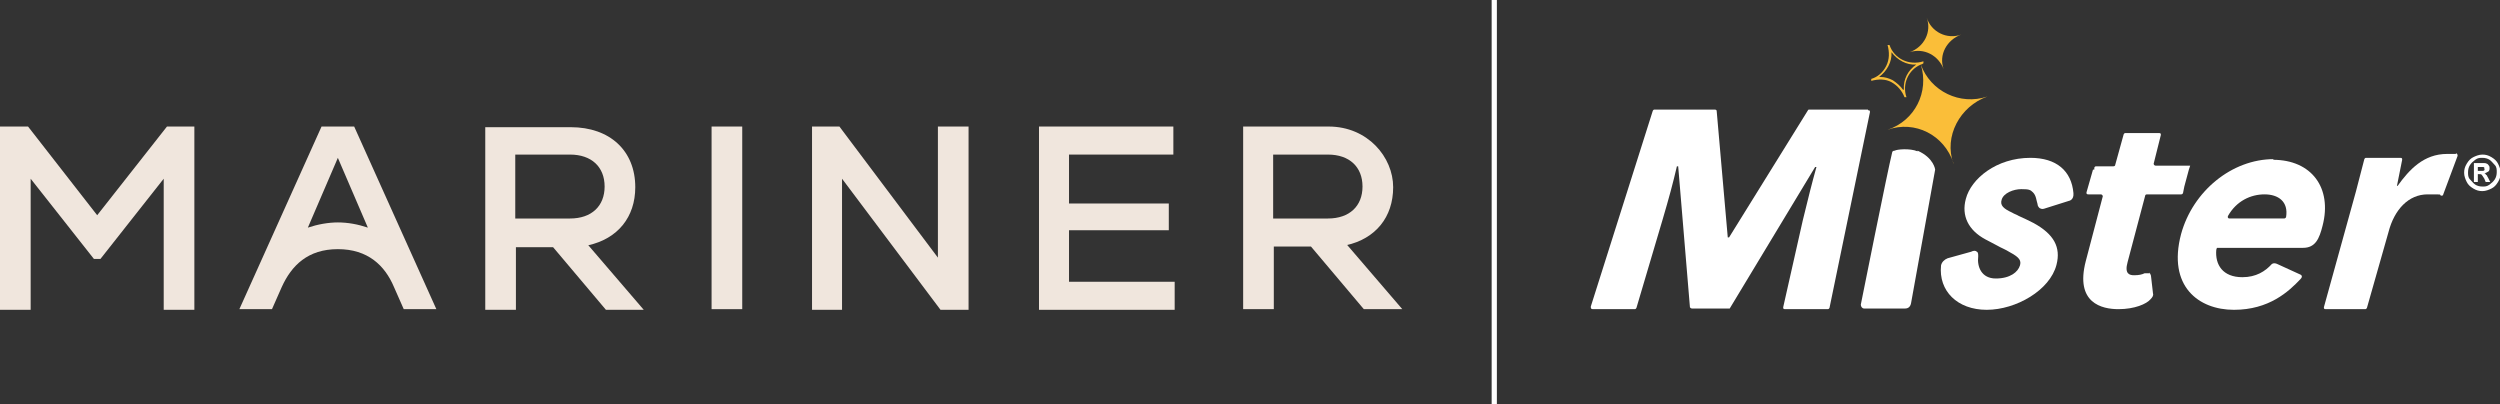
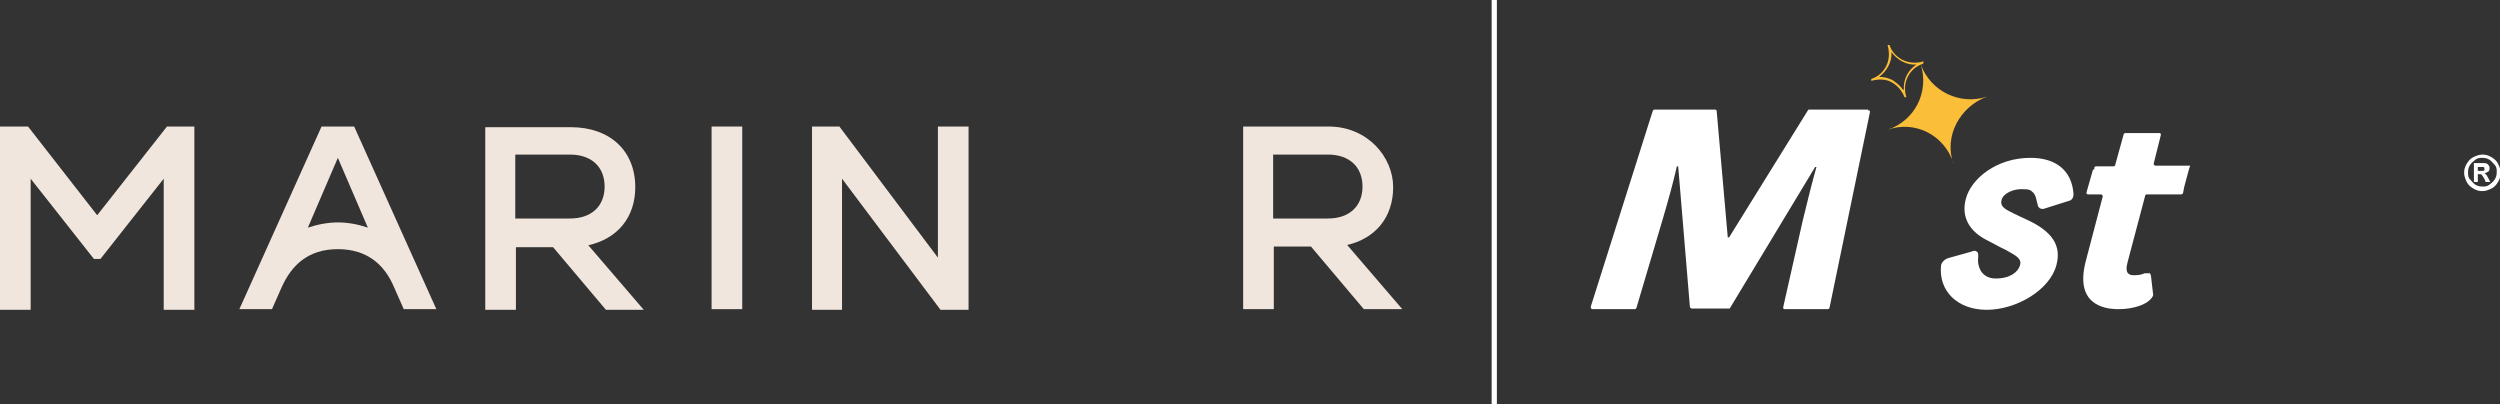
<svg xmlns="http://www.w3.org/2000/svg" id="Layer_1" version="1.1" viewBox="0 0 383.3 62">
  <rect x="0" y="0" width="383.3" height="62" fill="#333333" stroke="none" />
  <defs>
    <style> .st0 { fill: #f0e6dd; } .st1 { fill: #fabe39; } .st2 { fill: #fff; } </style>
  </defs>
  <polygon class="st0" points="14.9 33 4.3 19.4 0 19.4 0 47.5 4.7 47.5 4.7 27.4 14.4 39.7 15.4 39.7 25.1 27.4 25.1 47.5 29.8 47.5 29.8 19.4 25.6 19.4 14.9 33" />
  <path class="st0" d="M97.4,28.7c0-5.6-3.9-9.2-9.9-9.2h-13.1v28h4.7v-9.6h5.7l8.1,9.6h5.8l-8.5-9.9c4.5-1,7.2-4.3,7.2-8.9h0ZM79,33.6v-9.9h8.4c3.3,0,5.3,1.9,5.3,4.9s-2,4.9-5.3,4.9h-8.4Z" />
  <rect class="st0" x="109.1" y="19.4" width="4.7" height="28" />
  <polygon class="st0" points="143.8 31.1 143.8 39.5 128.7 19.4 124.5 19.4 124.5 47.5 129.1 47.5 129.1 36.4 129.1 27.4 144.2 47.5 148.5 47.5 148.5 19.4 143.8 19.4 143.8 31.1" />
-   <polygon class="st0" points="163.9 35.3 179.2 35.3 179.2 31.2 163.9 31.2 163.9 23.7 179.9 23.7 179.9 19.4 159.3 19.4 159.3 47.5 180.1 47.5 180.1 43.2 163.9 43.2 163.9 35.3" />
  <path class="st0" d="M206.4,37.6c4.5-1,7.2-4.3,7.2-8.9s-3.9-9.3-9.9-9.3h-13.1v28h4.7v-9.6h5.7l8.1,9.6h5.9l-8.5-9.9h0ZM195.2,33.6v-9.9h8.4c3.3,0,5.3,1.9,5.3,4.9s-2,4.9-5.3,4.9h-8.4Z" />
  <path class="st0" d="M49.3,19.4l-12.6,28h5l1.5-3.4c1.5-3.3,4-5.8,8.6-5.8s7.2,2.5,8.6,5.8l1.5,3.4h5l-12.6-28h-5.2s.2,0,.2,0ZM51.9,34.1c-1.6,0-3.2.3-4.7.8l4.6-10.7h0l4.6,10.7c-1.5-.5-3-.8-4.7-.8h.2Z" />
  <rect class="st2" x="228.7" width=".8" height="62" />
  <path class="st2" d="M286.4,16.8h-9s-.2,0-.2.1l-12.1,19.5h-.2l-1.7-19.4c0-.1-.1-.2-.3-.2h-9.2c-.1,0-.2,0-.3.2l-9.5,30c0,.2,0,.4.3.4h6.4c.1,0,.2,0,.3-.2l4-13.5c1-3.4,1.6-5.6,2.2-8.2h.2l1.8,21.6c0,0,.1.2.3.2h5.6s.2,0,.2,0l13.1-21.7h.2c-.7,2.5-1.3,4.9-2.1,8.2l-3,13.3c0,.2,0,.3.3.3h6.5c.1,0,.2,0,.3-.2l6.2-30c0-.2,0-.3-.3-.3" />
  <path class="st2" d="M311.3,24.2c-5.2,0-9.1,3.2-9.9,6.3-.7,2.6.4,4.8,3,6.2.8.4,1.3.7,1.9,1,.5.3,1.1.5,1.9,1,1.5.8,1.7,1.3,1.5,2-.3,1-1.5,2-3.7,2s-2.9-1.8-2.7-3.4c0-.3,0-.6-.2-.7-.2-.2-.5-.2-.9,0l-3.6,1c-.5.2-.9.6-1,1.1-.4,3.9,2.5,6.8,7,6.8s9.7-3,10.7-6.9c.7-2.7-.4-4.7-3.5-6.4-.8-.4-1.6-.8-2.3-1.1-.3-.2-.7-.3-1-.5-1.3-.6-1.9-1.1-1.6-2,.3-1,1.8-1.6,3-1.6s1.4.1,1.8.5c.5.5.5,1.2.7,1.8,0,.2.1.4.3.6.2.1.4.2.7.1l3.8-1.2s.8-.1.7-1.2c-.3-3.4-2.6-5.4-6.6-5.4" />
  <path class="st2" d="M329.7,41.9c-.2,0-.6,0-.9,0h0c-.4.2-.9.3-1.6.3s-1.5-.2-1-2l2.7-10.2c0-.1.1-.2.3-.2h5.2c.1,0,.2,0,.3-.2l.2-1,.7-2.6h0l.2-.6h-5.3c-.2,0-.3-.2-.3-.3l1.1-4.4c0-.2,0-.3-.3-.3h-5.1c-.1,0-.2,0-.3.2l-1.3,4.7c0,.1-.1.2-.3.2h-2.6c-.1,0-.2,0-.3.2v.3h-.2l-.8,2.8-.2.7c0,.2,0,.3.3.3h1.9c.2,0,.3.2.3.3l-2.6,9.9c-1.7,6.5,2.5,7.4,5,7.4s4.3-.8,4.9-1.5c.3-.3.5-.6.4-.9l-.3-2.6c0-.3-.2-.5-.3-.6" />
-   <path class="st2" d="M376.5,23.6h-1.3c-3.6,0-5.8,2.4-7.6,4.9h-.1l.8-4c0-.2,0-.3-.3-.3h-5.2c-.1,0-.2,0-.3.2l-1.3,5-4.9,17.7c0,.2,0,.3.3.3h6c.1,0,.2,0,.3-.2l3.3-11.6c.9-3.5,3.1-5.8,6-5.8s1.5,0,2.1.2c.1,0,.3,0,.3-.2l2.2-5.9c0-.1,0-.3-.2-.4" />
-   <path class="st2" d="M348.6,24.4c-6.4,0-12.4,4.9-14.2,11.5-2.1,8,2.7,11.6,8.1,11.6s8.4-2.8,10.2-4.7c.5-.5,0-.7,0-.7l-3.5-1.6c-.6-.3-.9,0-.9,0-1,1.1-2.4,2-4.5,2-3,0-4.2-1.9-4-4.2h0c0,0,.1-.3.1-.3h13.2c1.9,0,2.5-1.4,3-3.4,1.5-5.8-1.7-10.1-7.6-10.1M350.5,33.3c0,0-.1.2-.3.2h-8.4c-.2,0-.3-.2-.2-.4,1.3-2.3,3.5-3.3,5.6-3.3s3.7,1.1,3.3,3.5" />
-   <path class="st2" d="M294,23.2c-1.2-.5-3.2-.3-3.5-.1-.2,0-.4.1-.4.3-.7,2.8-4.8,23.3-4.8,23.3,0,.3.2.6.5.6h6.3c.5,0,.8-.3.9-.8l3.7-20.5s-.2-1.8-2.7-2.9" />
  <path class="st1" d="M299.5,25.1c-1.5-4.2,1-8.8,5.2-10.3-4.2,1.4-8.7-.8-10.2-4.9.1,0,.3-.1.4-.2v-.3c-2.2.7-4.5-.4-5.2-2.5h-.3c.3,1.1.3,2.2-.2,3.2s-1.3,1.7-2.3,2v.3c1.1-.3,2.2-.3,3.1.2s1.6,1.3,2,2.3h.3c-.7-2,.3-4.2,2.2-5,1.3,4.2-.9,8.6-5.1,10,4.2-1.5,8.7.8,10.1,5.1h0ZM291.8,13.8c-.4-.6-1-1.1-1.6-1.5-.6-.3-1.2-.5-1.9-.5s-.1,0-.2,0c1.2-.9,2-2.3,1.9-3.8.9,1.2,2.3,2,3.8,1.9-1.3.9-2,2.3-1.9,3.8" />
-   <path class="st1" d="M298,10.6h0c-.8-2.2.5-4.5,2.7-5.3-2.2.8-4.6-.4-5.3-2.6.8,2.2-.4,4.5-2.6,5.3,2.2-.7,4.4.5,5.2,2.6" />
  <path class="st2" d="M380.6,23.7c.5,0,.9.1,1.4.4s.8.6,1,1,.4.9.4,1.4-.1.9-.4,1.4-.6.8-1,1-.9.4-1.4.4-.9-.1-1.4-.4-.8-.6-1-1-.4-.9-.4-1.4.1-.9.4-1.4.6-.8,1-1,.9-.4,1.4-.4ZM380.6,24.2c-.4,0-.7,0-1.1.3s-.6.5-.8.8-.3.7-.3,1.1,0,.8.3,1.1.5.6.8.8.7.3,1.1.3.7,0,1.1-.3.6-.5.8-.8.3-.7.3-1.1,0-.8-.3-1.1-.5-.6-.8-.8-.7-.3-1.1-.3ZM379.3,27.9v-2.9h1.5c.2,0,.3,0,.5.1s.2.2.3.3.1.3.1.4,0,.4-.2.5-.3.2-.6.3c0,0,.2,0,.2.1s.1.1.2.2c0,0,0,.1.2.4l.3.6h-.7l-.2-.5c-.2-.3-.3-.5-.4-.6s-.2-.1-.4-.1h-.2v1.2h-.6,0ZM379.9,26.2h.8s.1,0,.2-.1,0-.1,0-.2v-.2s-.1-.1-.2-.1h-.8v.8-.2Z" />
</svg>